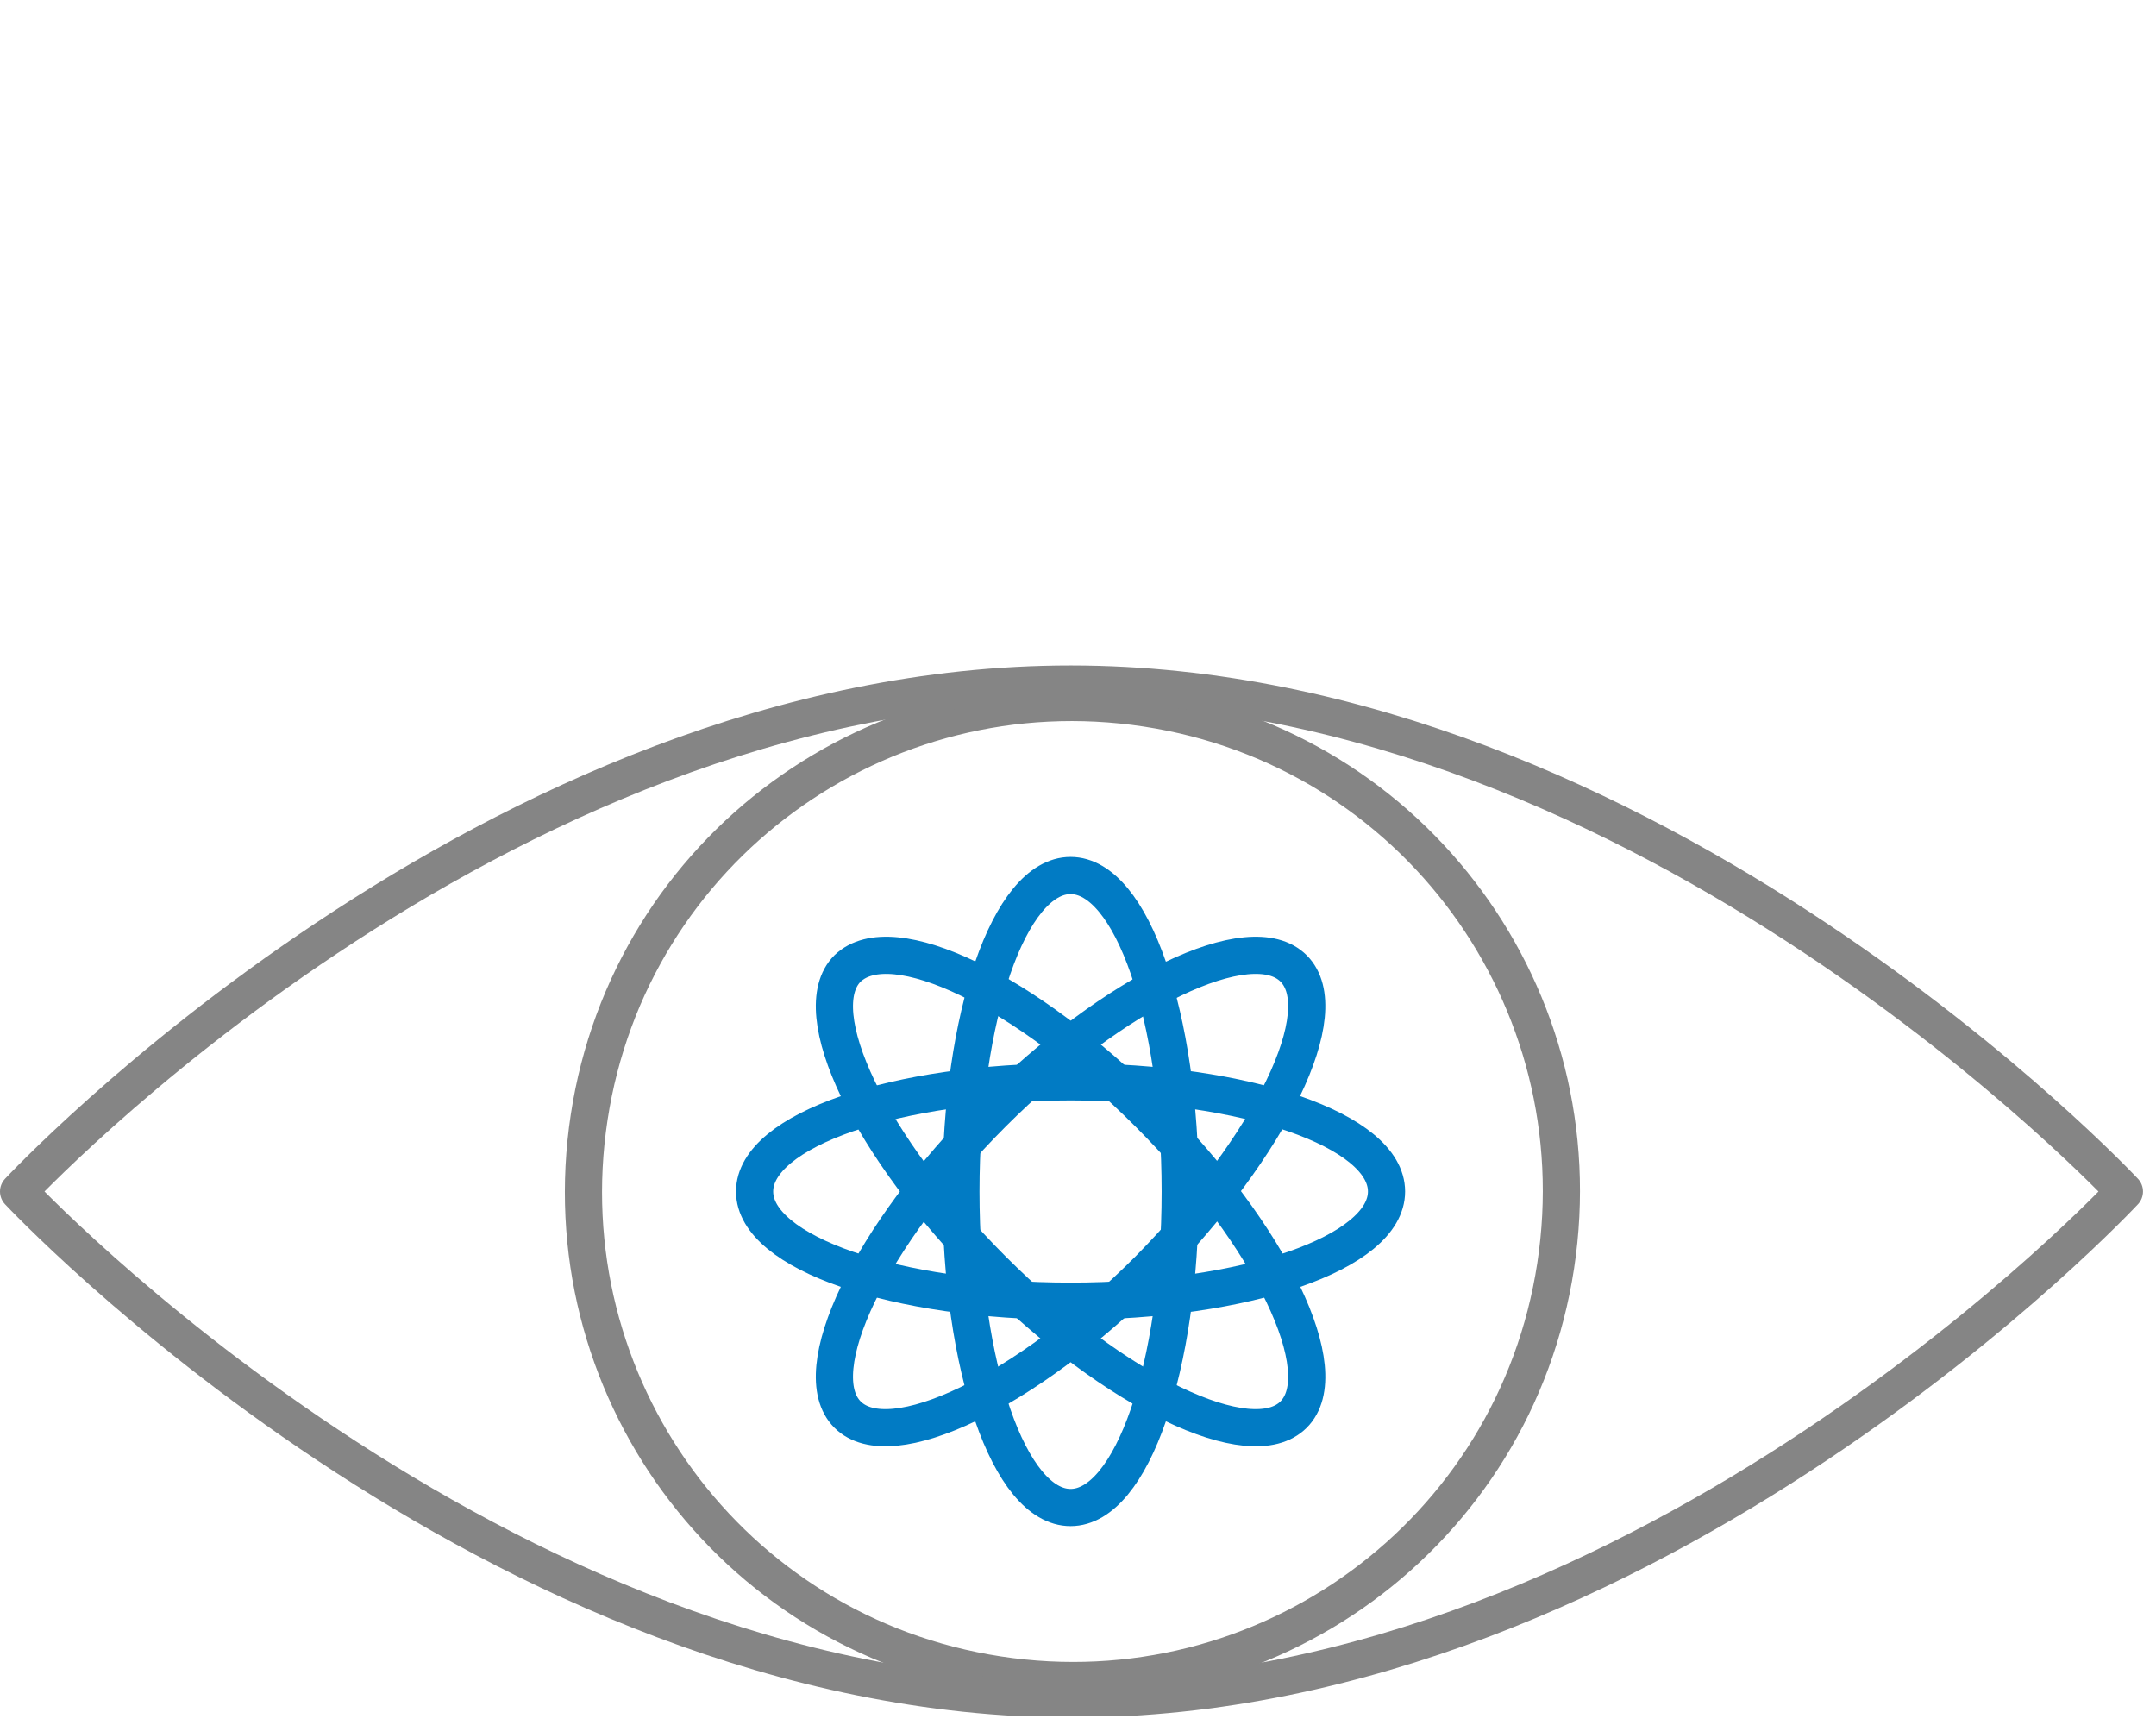
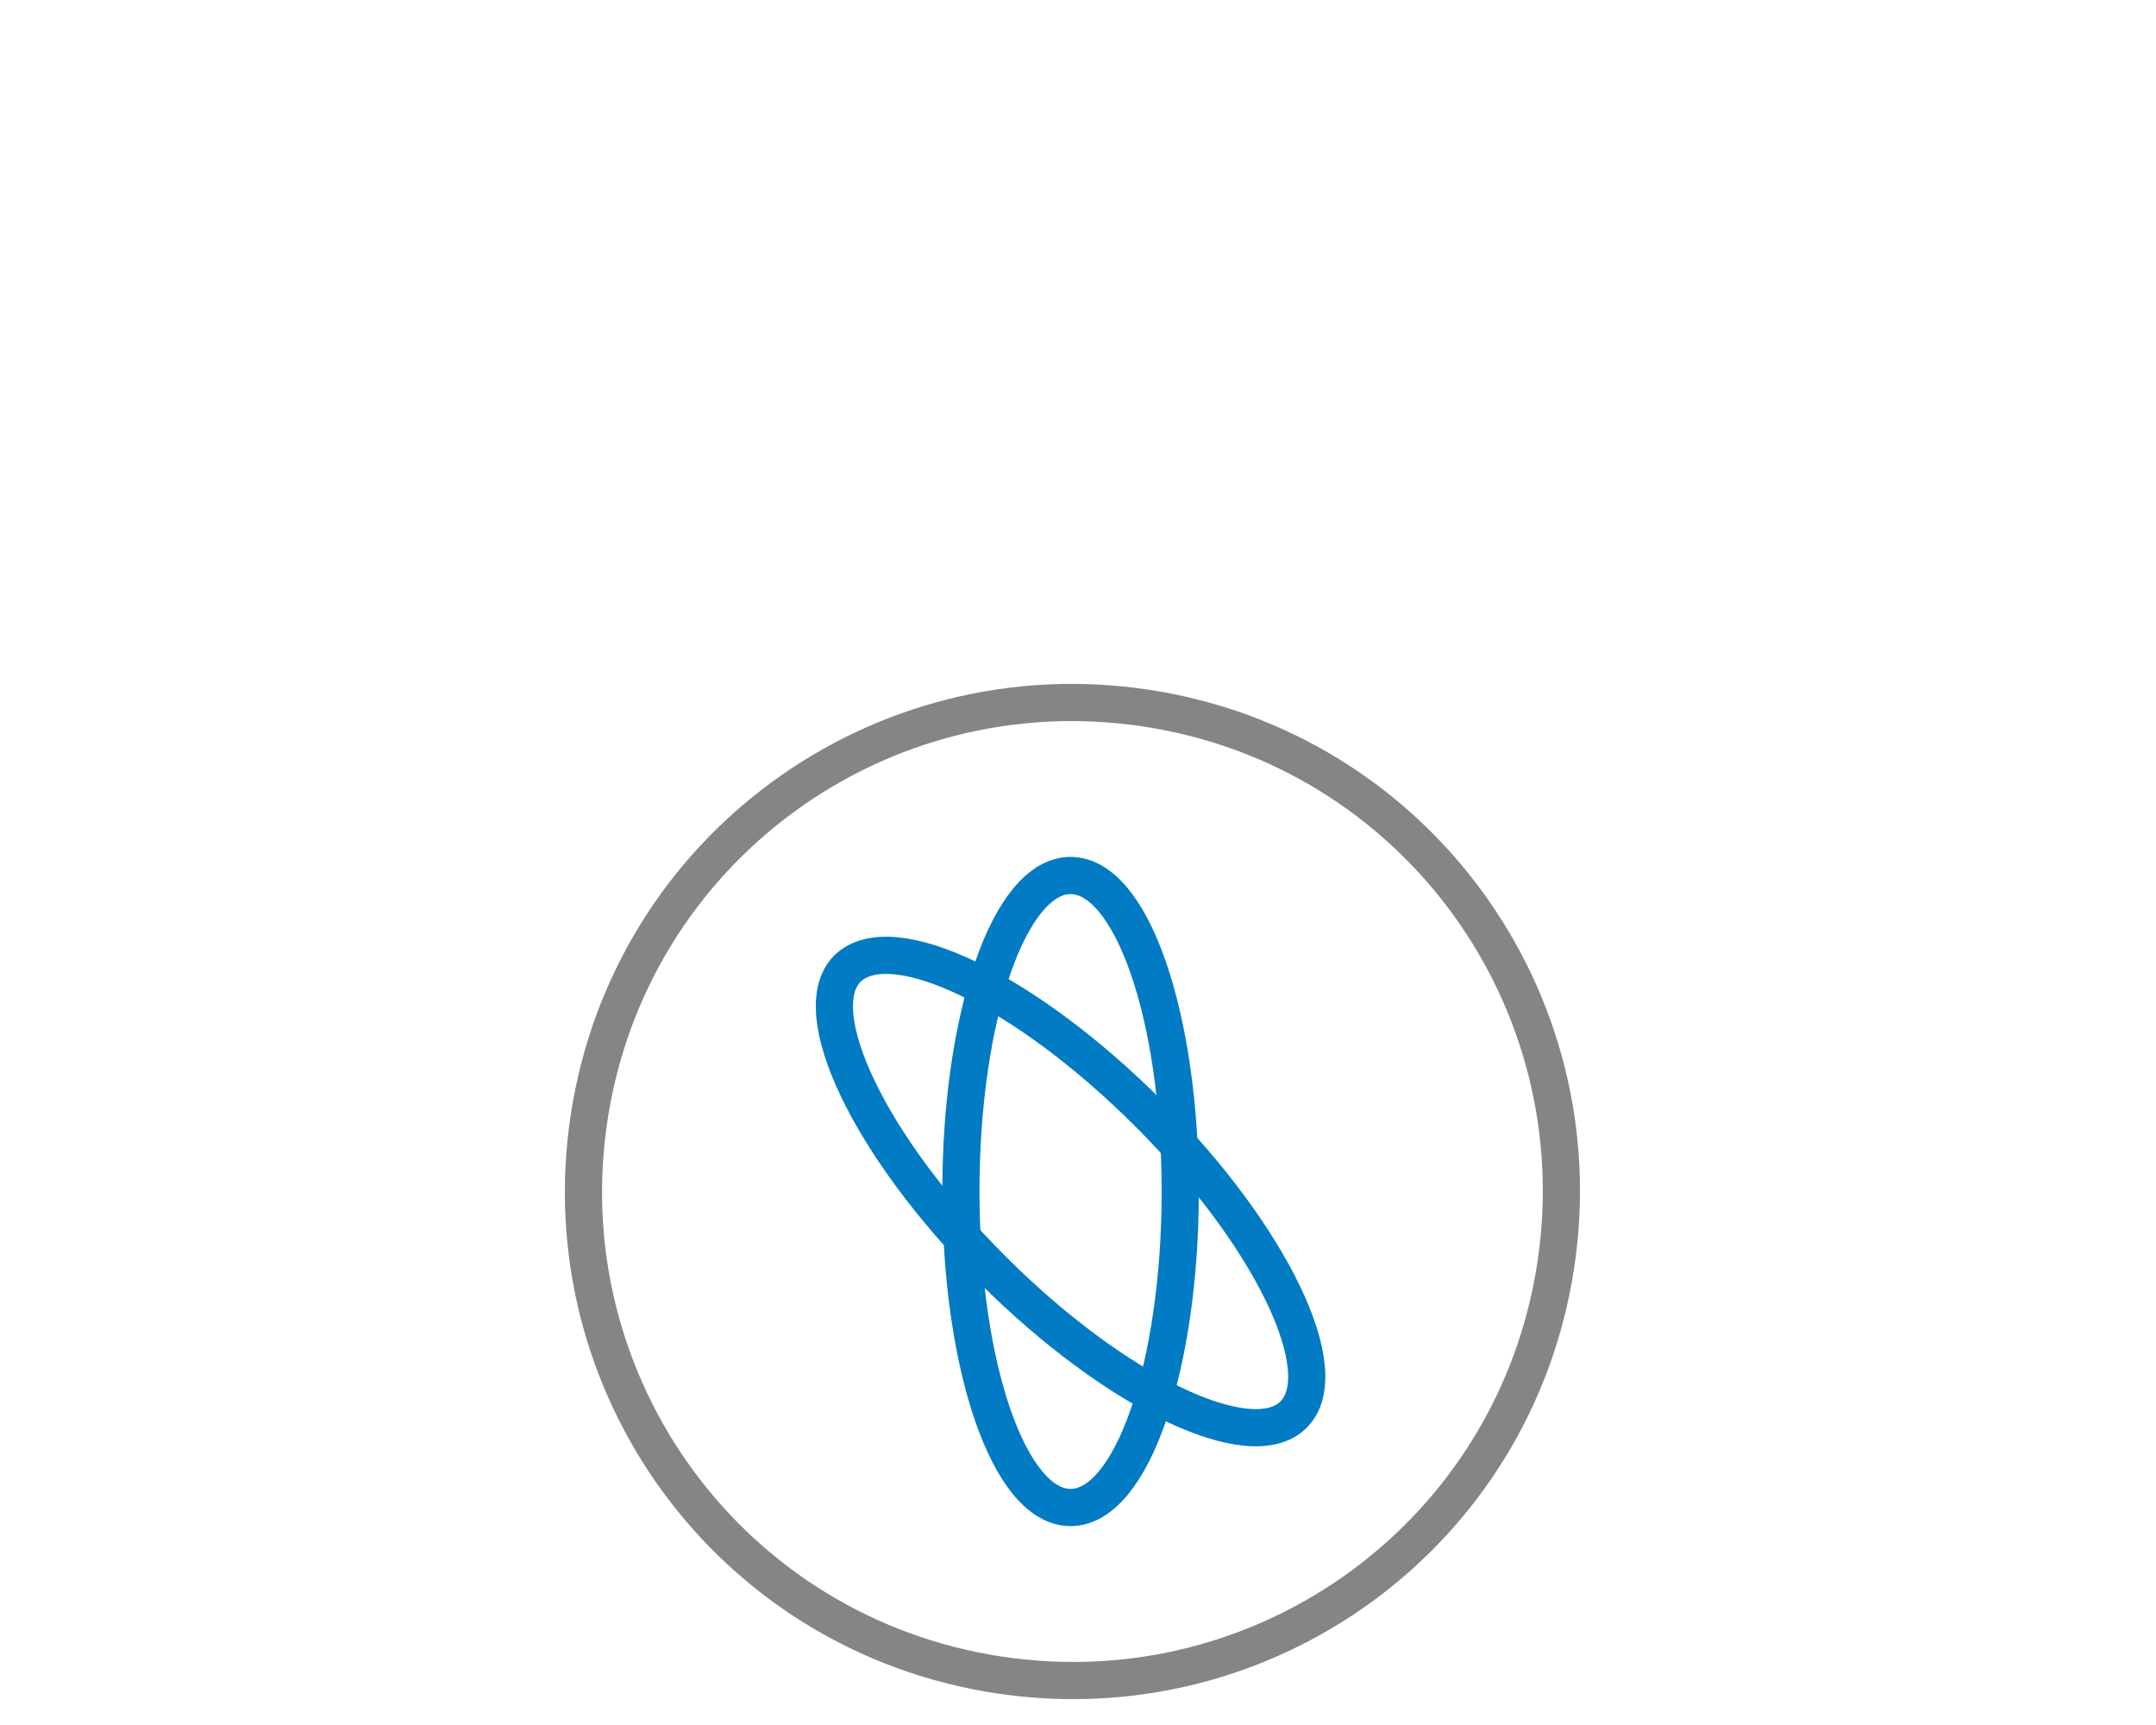
<svg xmlns="http://www.w3.org/2000/svg" xmlns:xlink="http://www.w3.org/1999/xlink" version="1.1" id="Layer_1" x="0px" y="0px" viewBox="0 0 116 92.8" style="enable-background:new 0 0 116 92.8;" xml:space="preserve">
  <style type="text/css"> .st0{clip-path:url(#SVGID_2_);} .st1{fill:none;stroke:#858585;stroke-width:2;stroke-linejoin:round;stroke-miterlimit:10;} .st2{fill:none;stroke:#017BC4;stroke-width:2;stroke-miterlimit:10;} </style>
  <g>
    <defs>
      <rect id="SVGID_1_" y="35.8" width="115.3" height="56.5" />
    </defs>
    <clipPath id="SVGID_2_">
      <use xlink:href="#SVGID_1_" style="overflow:visible;" />
    </clipPath>
    <g class="st0">
      <path class="st1" d="M83.7,68.1c2.2-14.4-7.6-27.8-22-30c-14.4-2.2-27.8,7.6-30,22c-2.2,14.4,7.6,27.8,22,30S81.5,82.5,83.7,68.1z " />
-       <path class="st1" d="M114.3,64.1c0,0-25.4,27.3-56.6,27.3S1,64.1,1,64.1s25.4-27.3,56.6-27.3S114.3,64.1,114.3,64.1z" />
      <path class="st2" d="M61.8,59.9c6.6,6.6,10.1,13.9,7.8,16.2c-2.3,2.3-9.6-1.2-16.2-7.8s-10.1-13.9-7.8-16.2 C48,49.8,55.2,53.3,61.8,59.9z" />
      <path class="st2" d="M57.6,81.1c3.3,0,5.9-7.6,5.9-17c0-9.4-2.6-17-5.9-17c-3.3,0-5.9,7.6-5.9,17C51.7,73.5,54.3,81.1,57.6,81.1z" />
-       <path class="st2" d="M57.6,70c9.4,0,17-2.6,17-5.9c0-3.3-7.6-5.9-17-5.9s-17,2.6-17,5.9C40.6,67.4,48.2,70,57.6,70z" />
-       <path class="st2" d="M61.8,68.3c-6.6,6.6-13.9,10.1-16.2,7.8c-2.3-2.3,1.2-9.6,7.8-16.2s13.9-10.1,16.2-7.8 C71.9,54.4,68.4,61.6,61.8,68.3z" />
    </g>
  </g>
</svg>